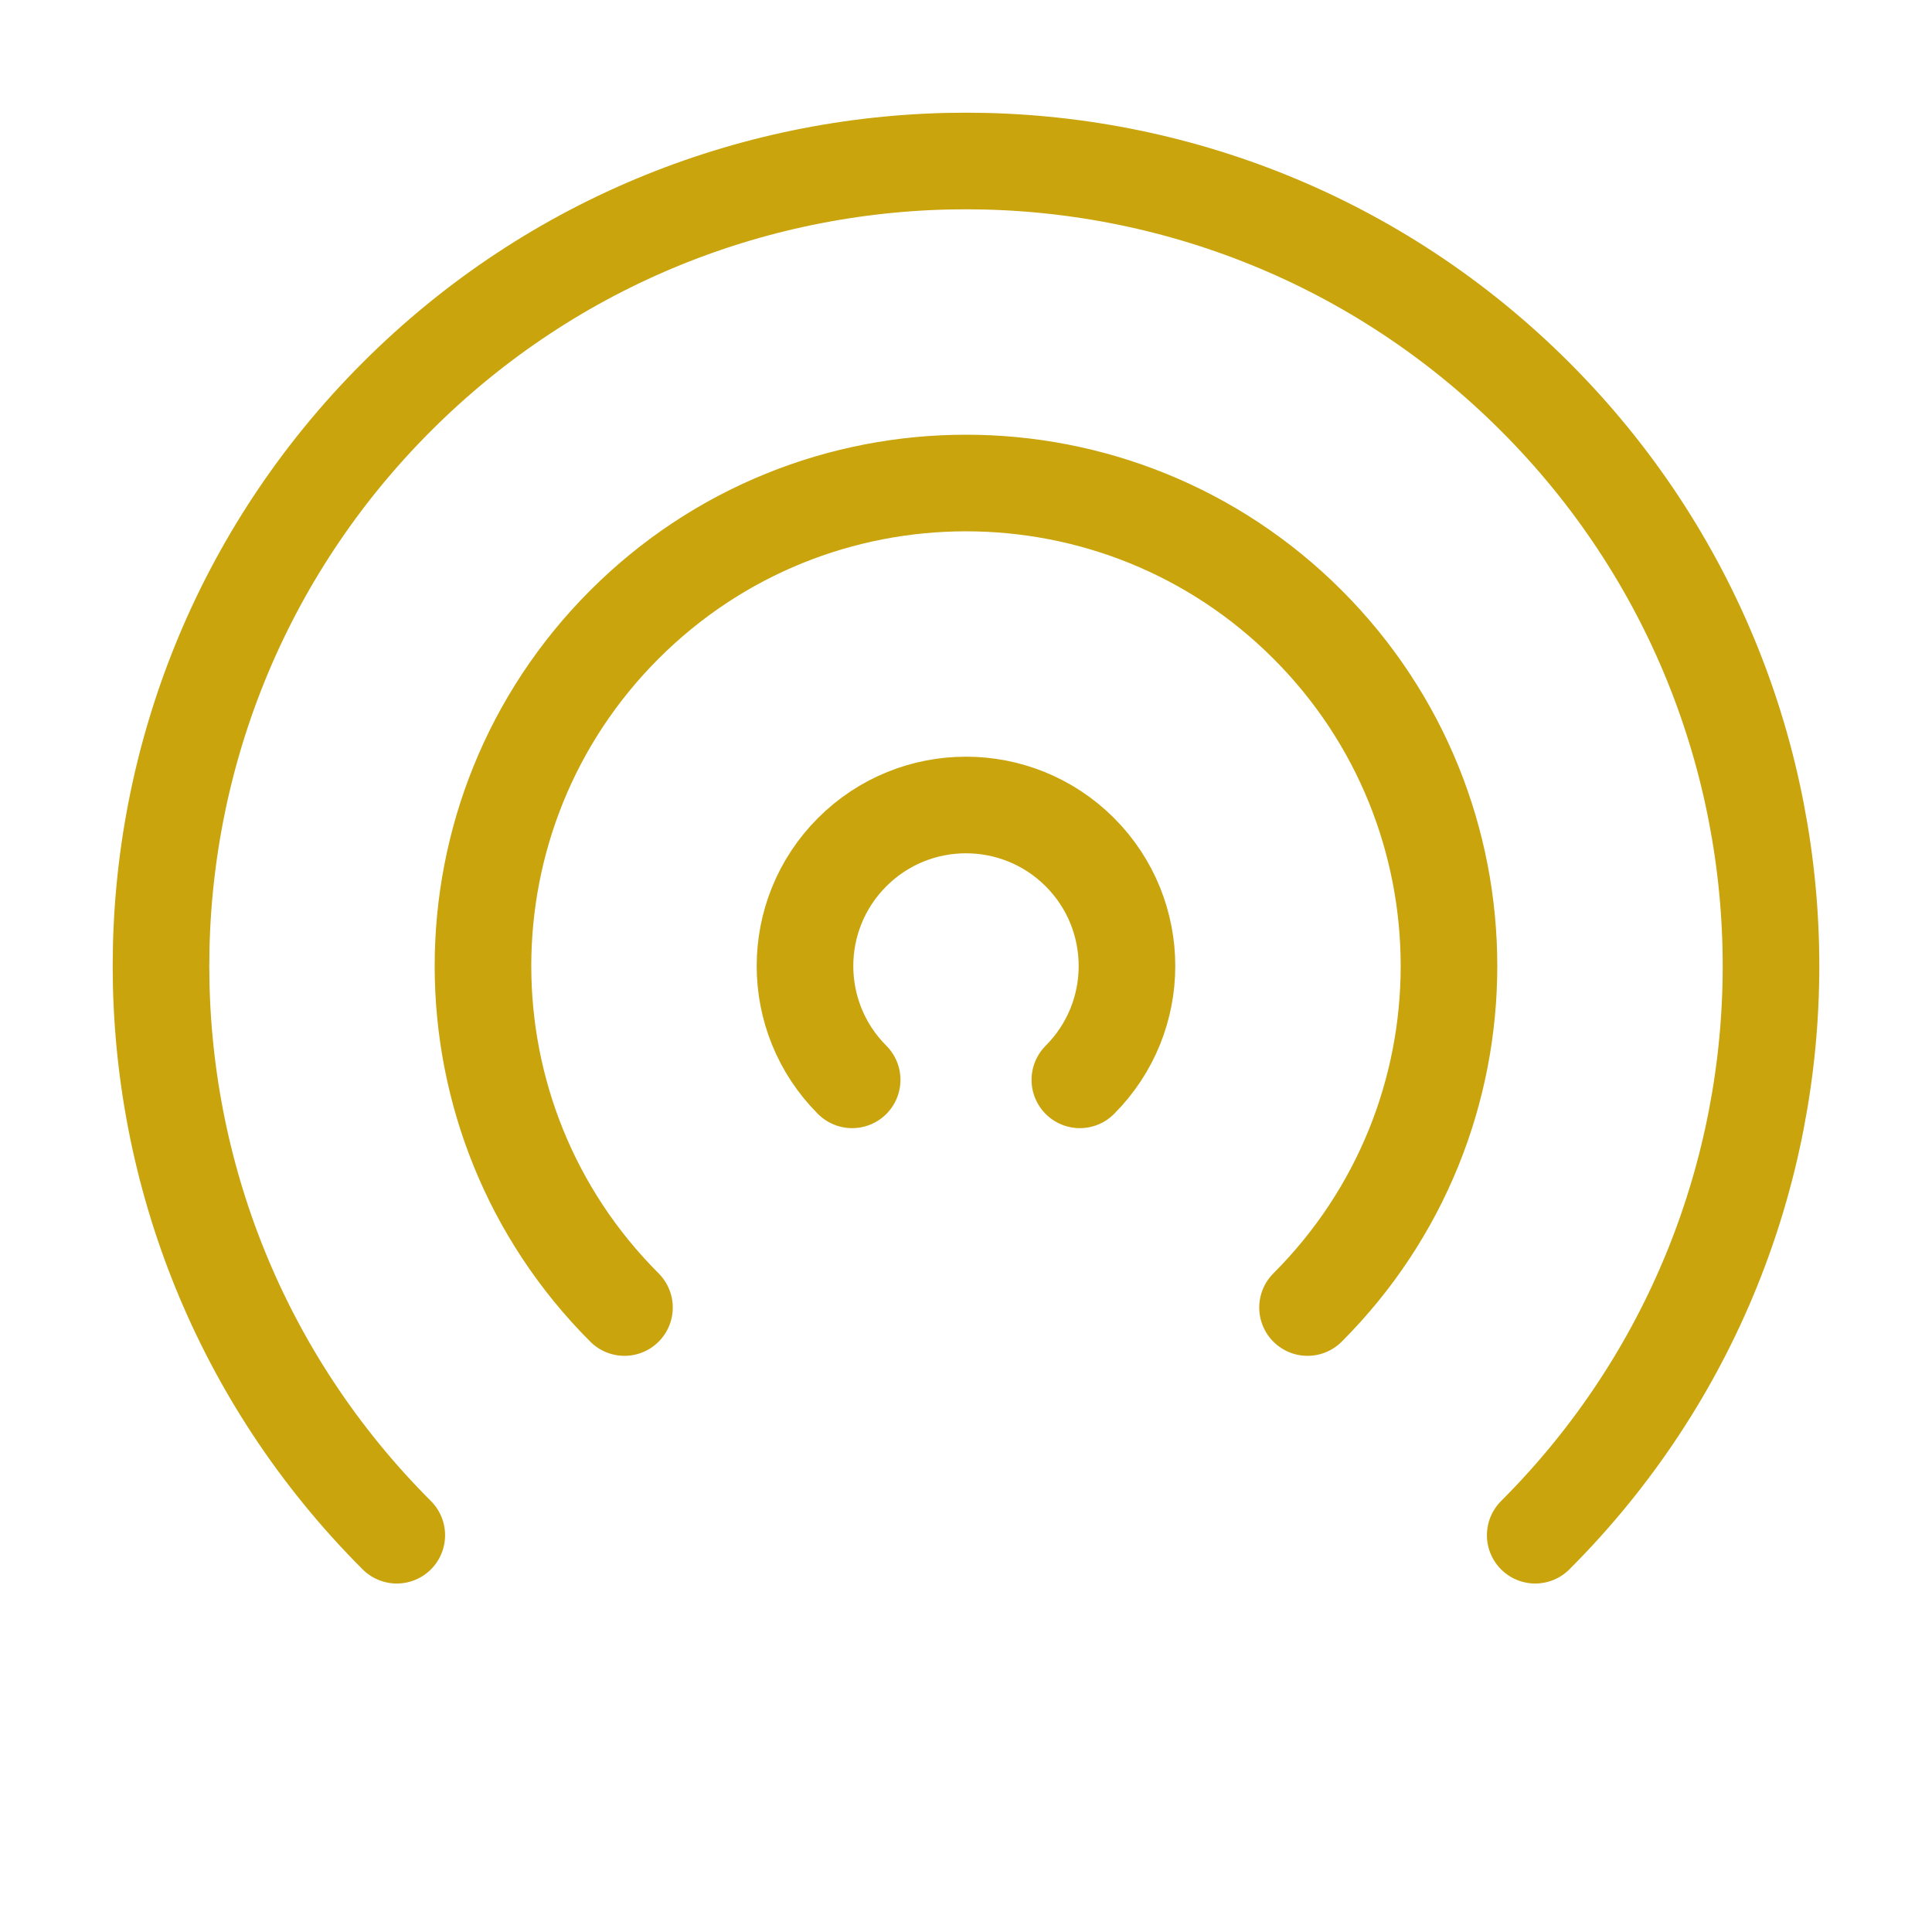
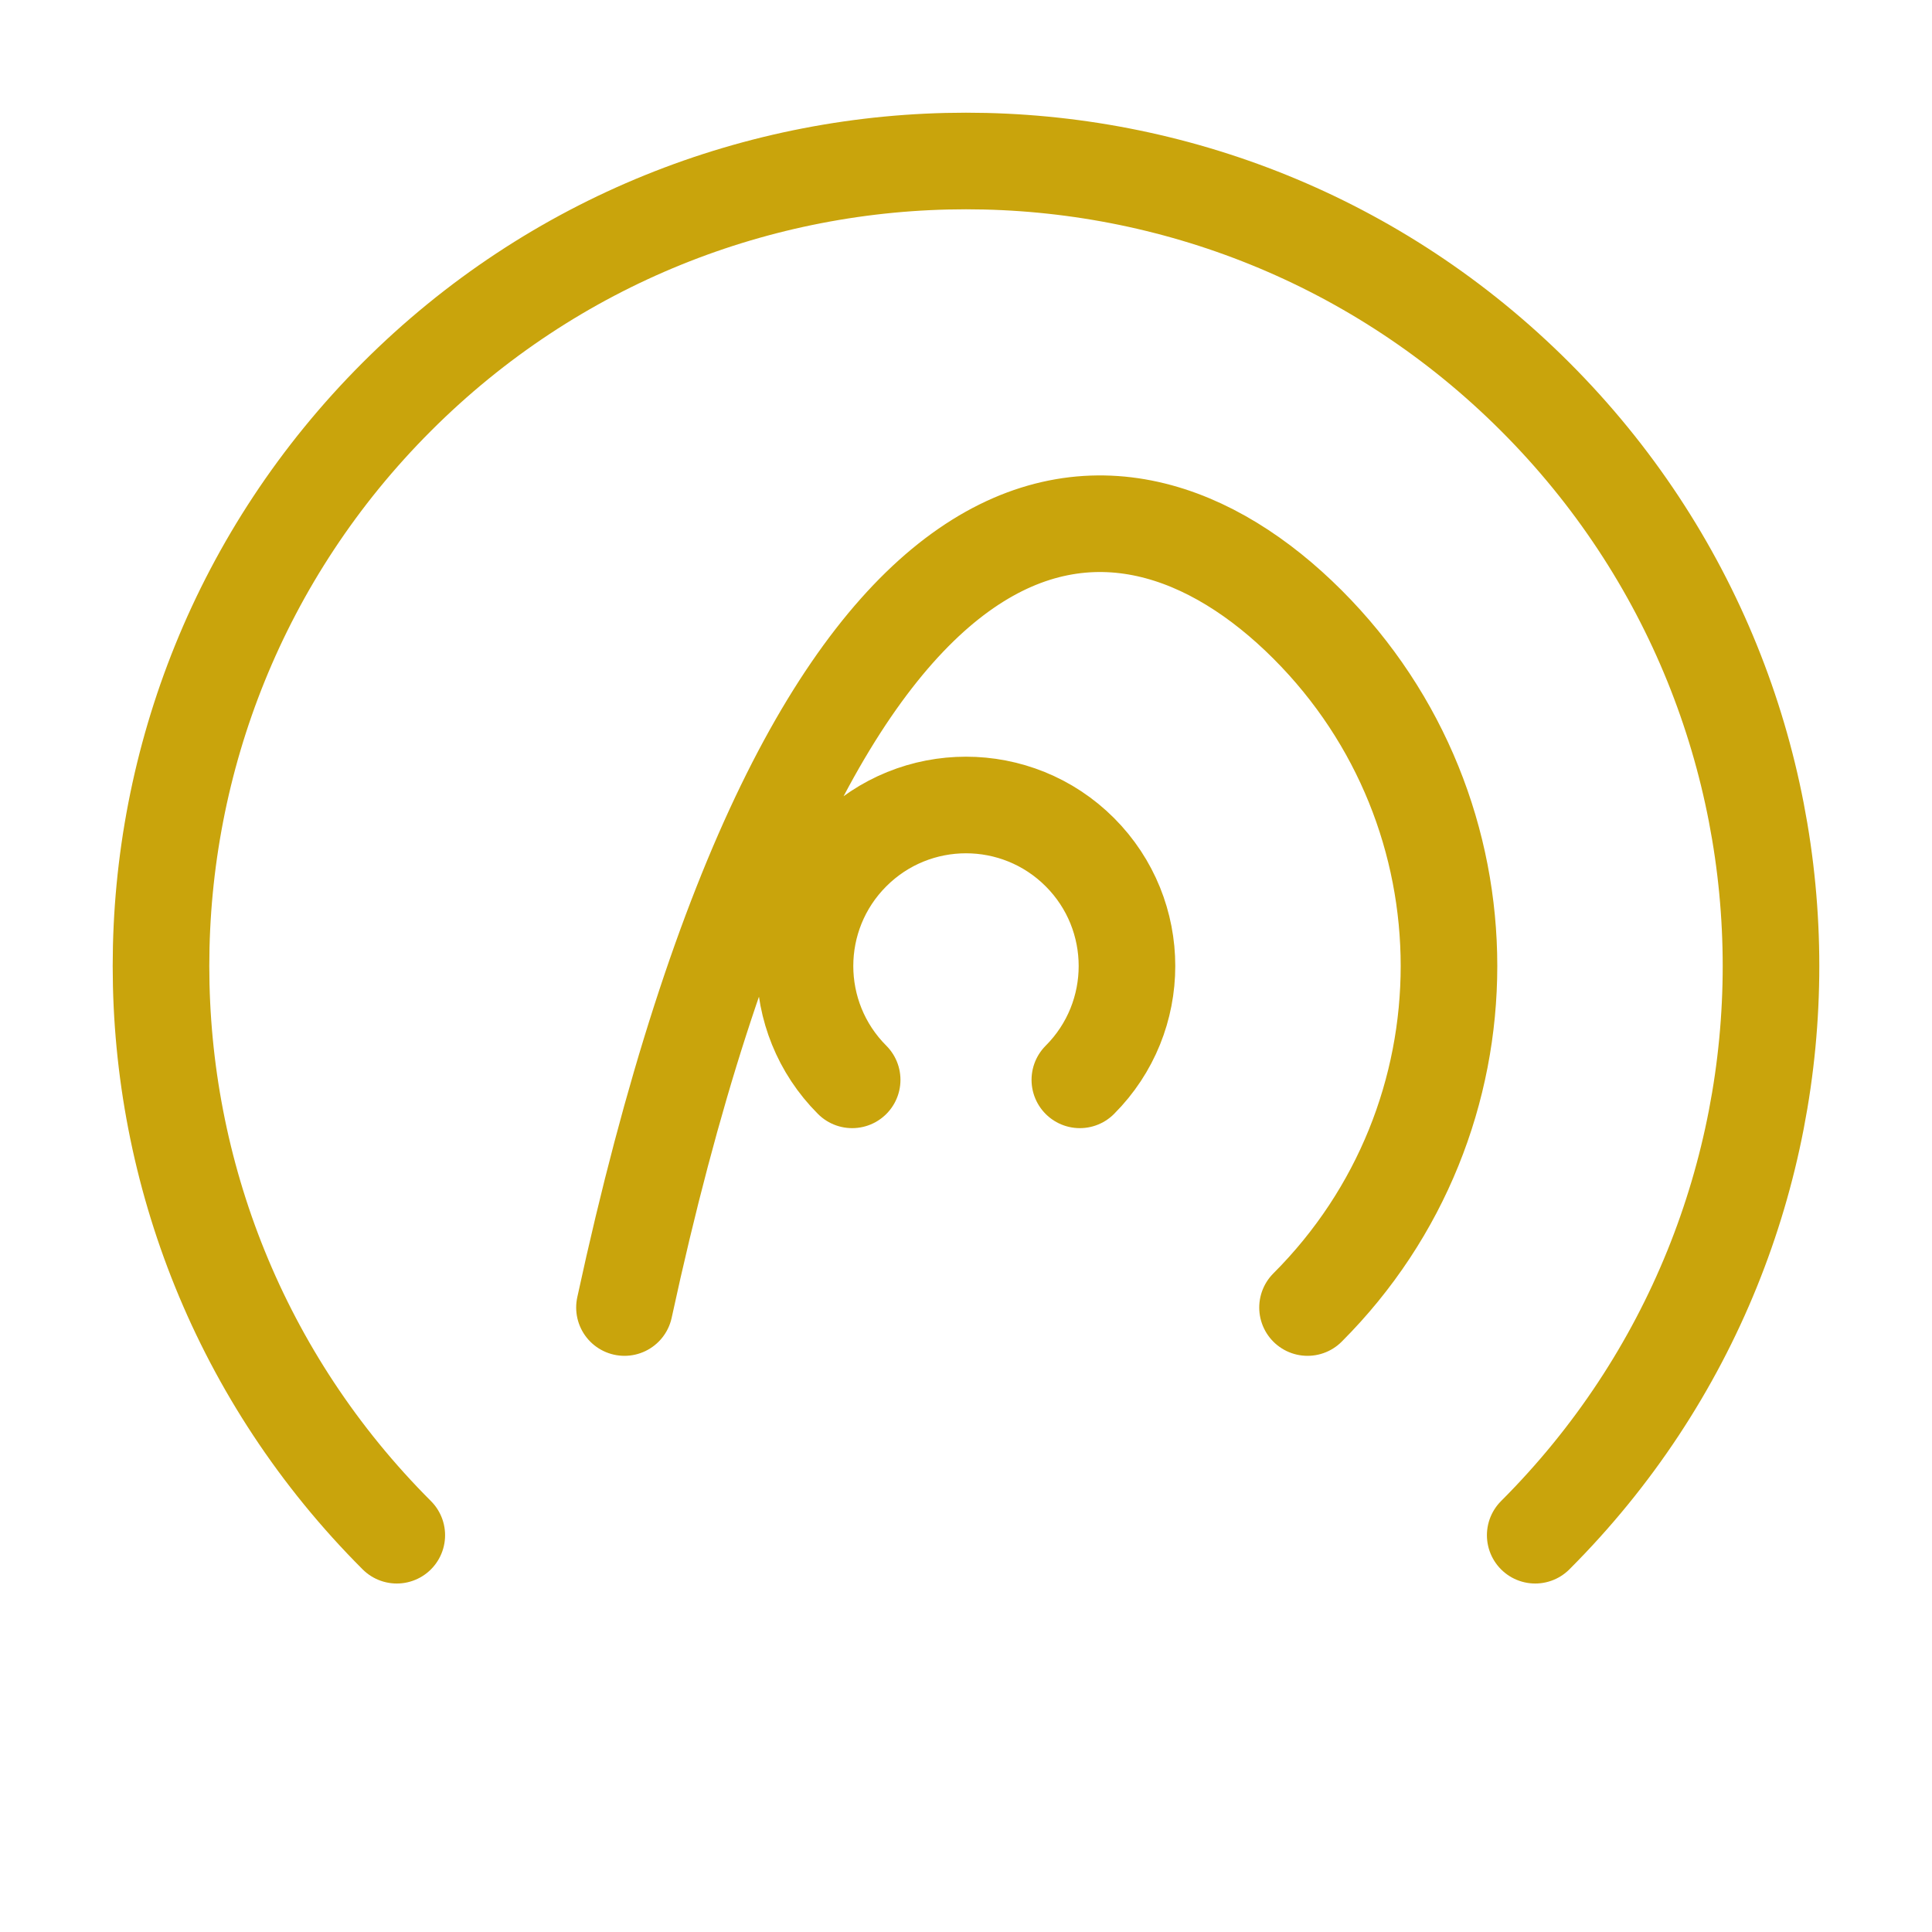
<svg xmlns="http://www.w3.org/2000/svg" width="40" height="40" viewBox="0 0 40 40" fill="none">
-   <path d="M17.643 22.357C16.341 21.055 16.341 18.945 17.643 17.643C18.944 16.341 21.055 16.341 22.357 17.643C23.658 18.945 23.658 21.055 22.357 22.357M12.929 27.071C9.023 23.166 9.023 16.834 12.929 12.929C16.834 9.024 23.166 9.024 27.071 12.929C30.976 16.834 30.976 23.166 27.071 27.071M8.215 31.785C1.706 25.276 1.706 14.724 8.215 8.215C14.723 1.706 25.276 1.706 31.785 8.215C38.294 14.724 38.294 25.276 31.785 31.785" stroke="#C9A40C" stroke-width="2" stroke-linecap="round" stroke-linejoin="round" />
+   <path d="M17.643 22.357C16.341 21.055 16.341 18.945 17.643 17.643C18.944 16.341 21.055 16.341 22.357 17.643C23.658 18.945 23.658 21.055 22.357 22.357M12.929 27.071C16.834 9.024 23.166 9.024 27.071 12.929C30.976 16.834 30.976 23.166 27.071 27.071M8.215 31.785C1.706 25.276 1.706 14.724 8.215 8.215C14.723 1.706 25.276 1.706 31.785 8.215C38.294 14.724 38.294 25.276 31.785 31.785" stroke="#C9A40C" stroke-width="2" stroke-linecap="round" stroke-linejoin="round" />
</svg>